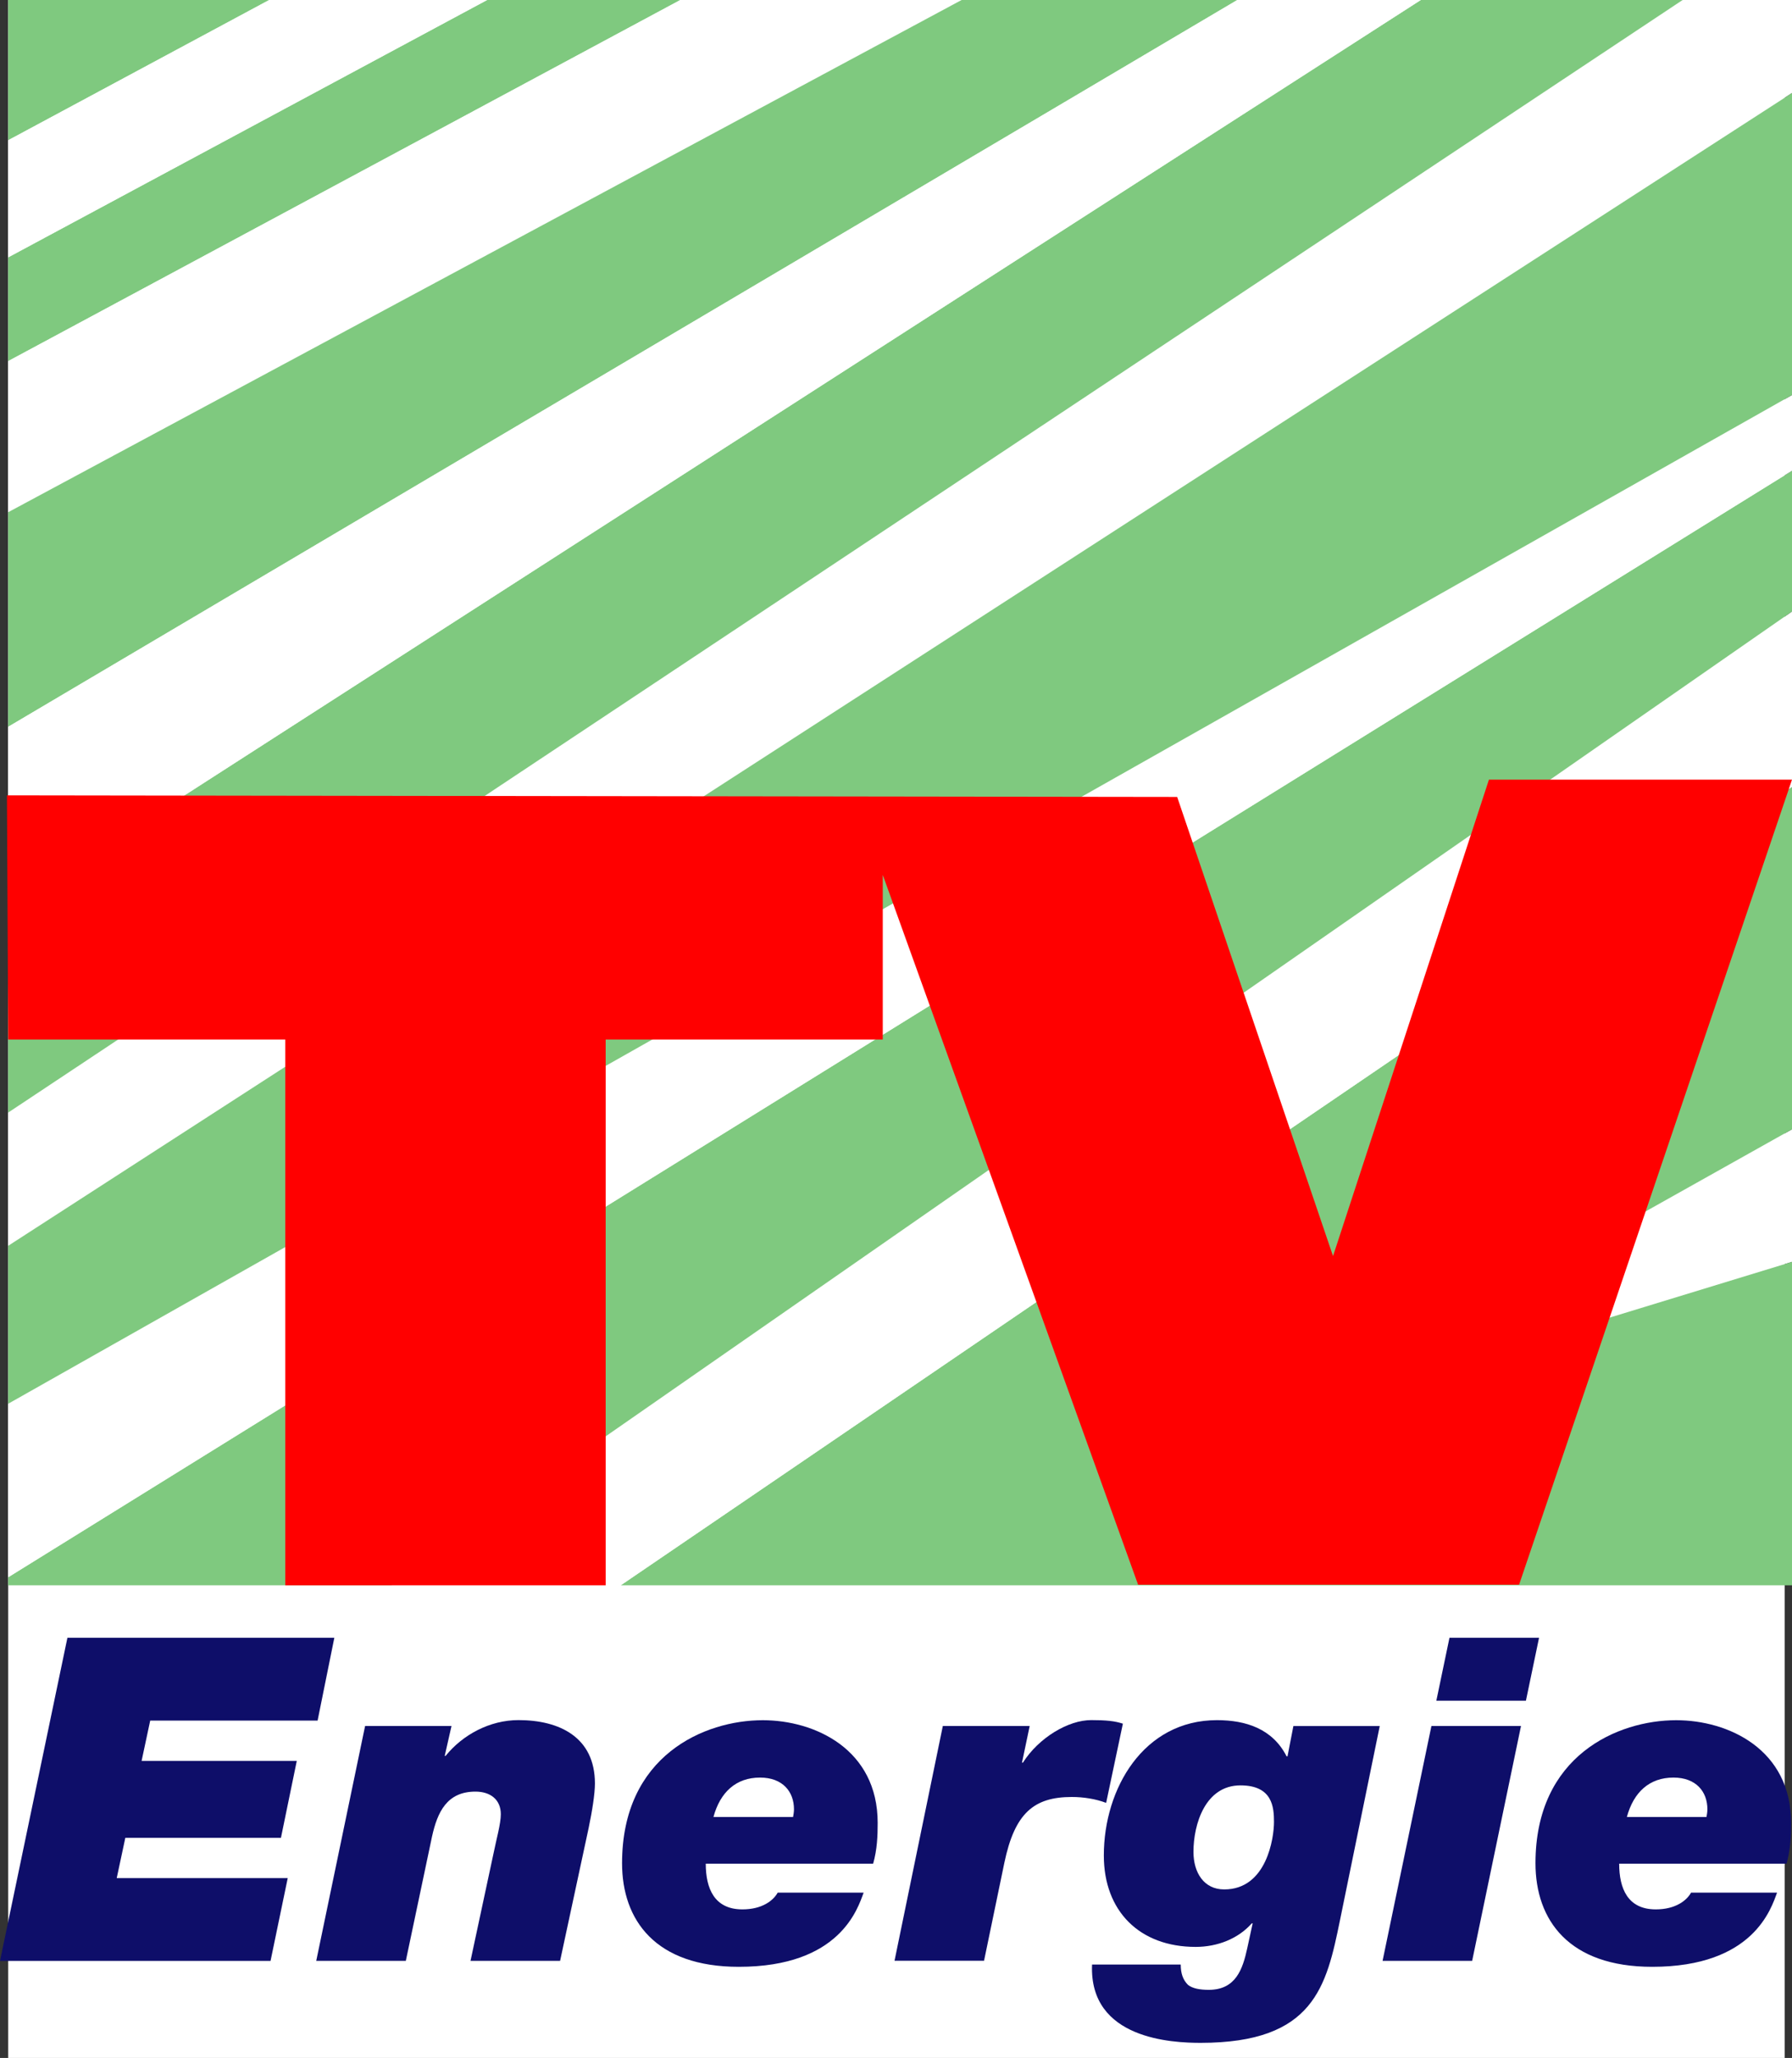
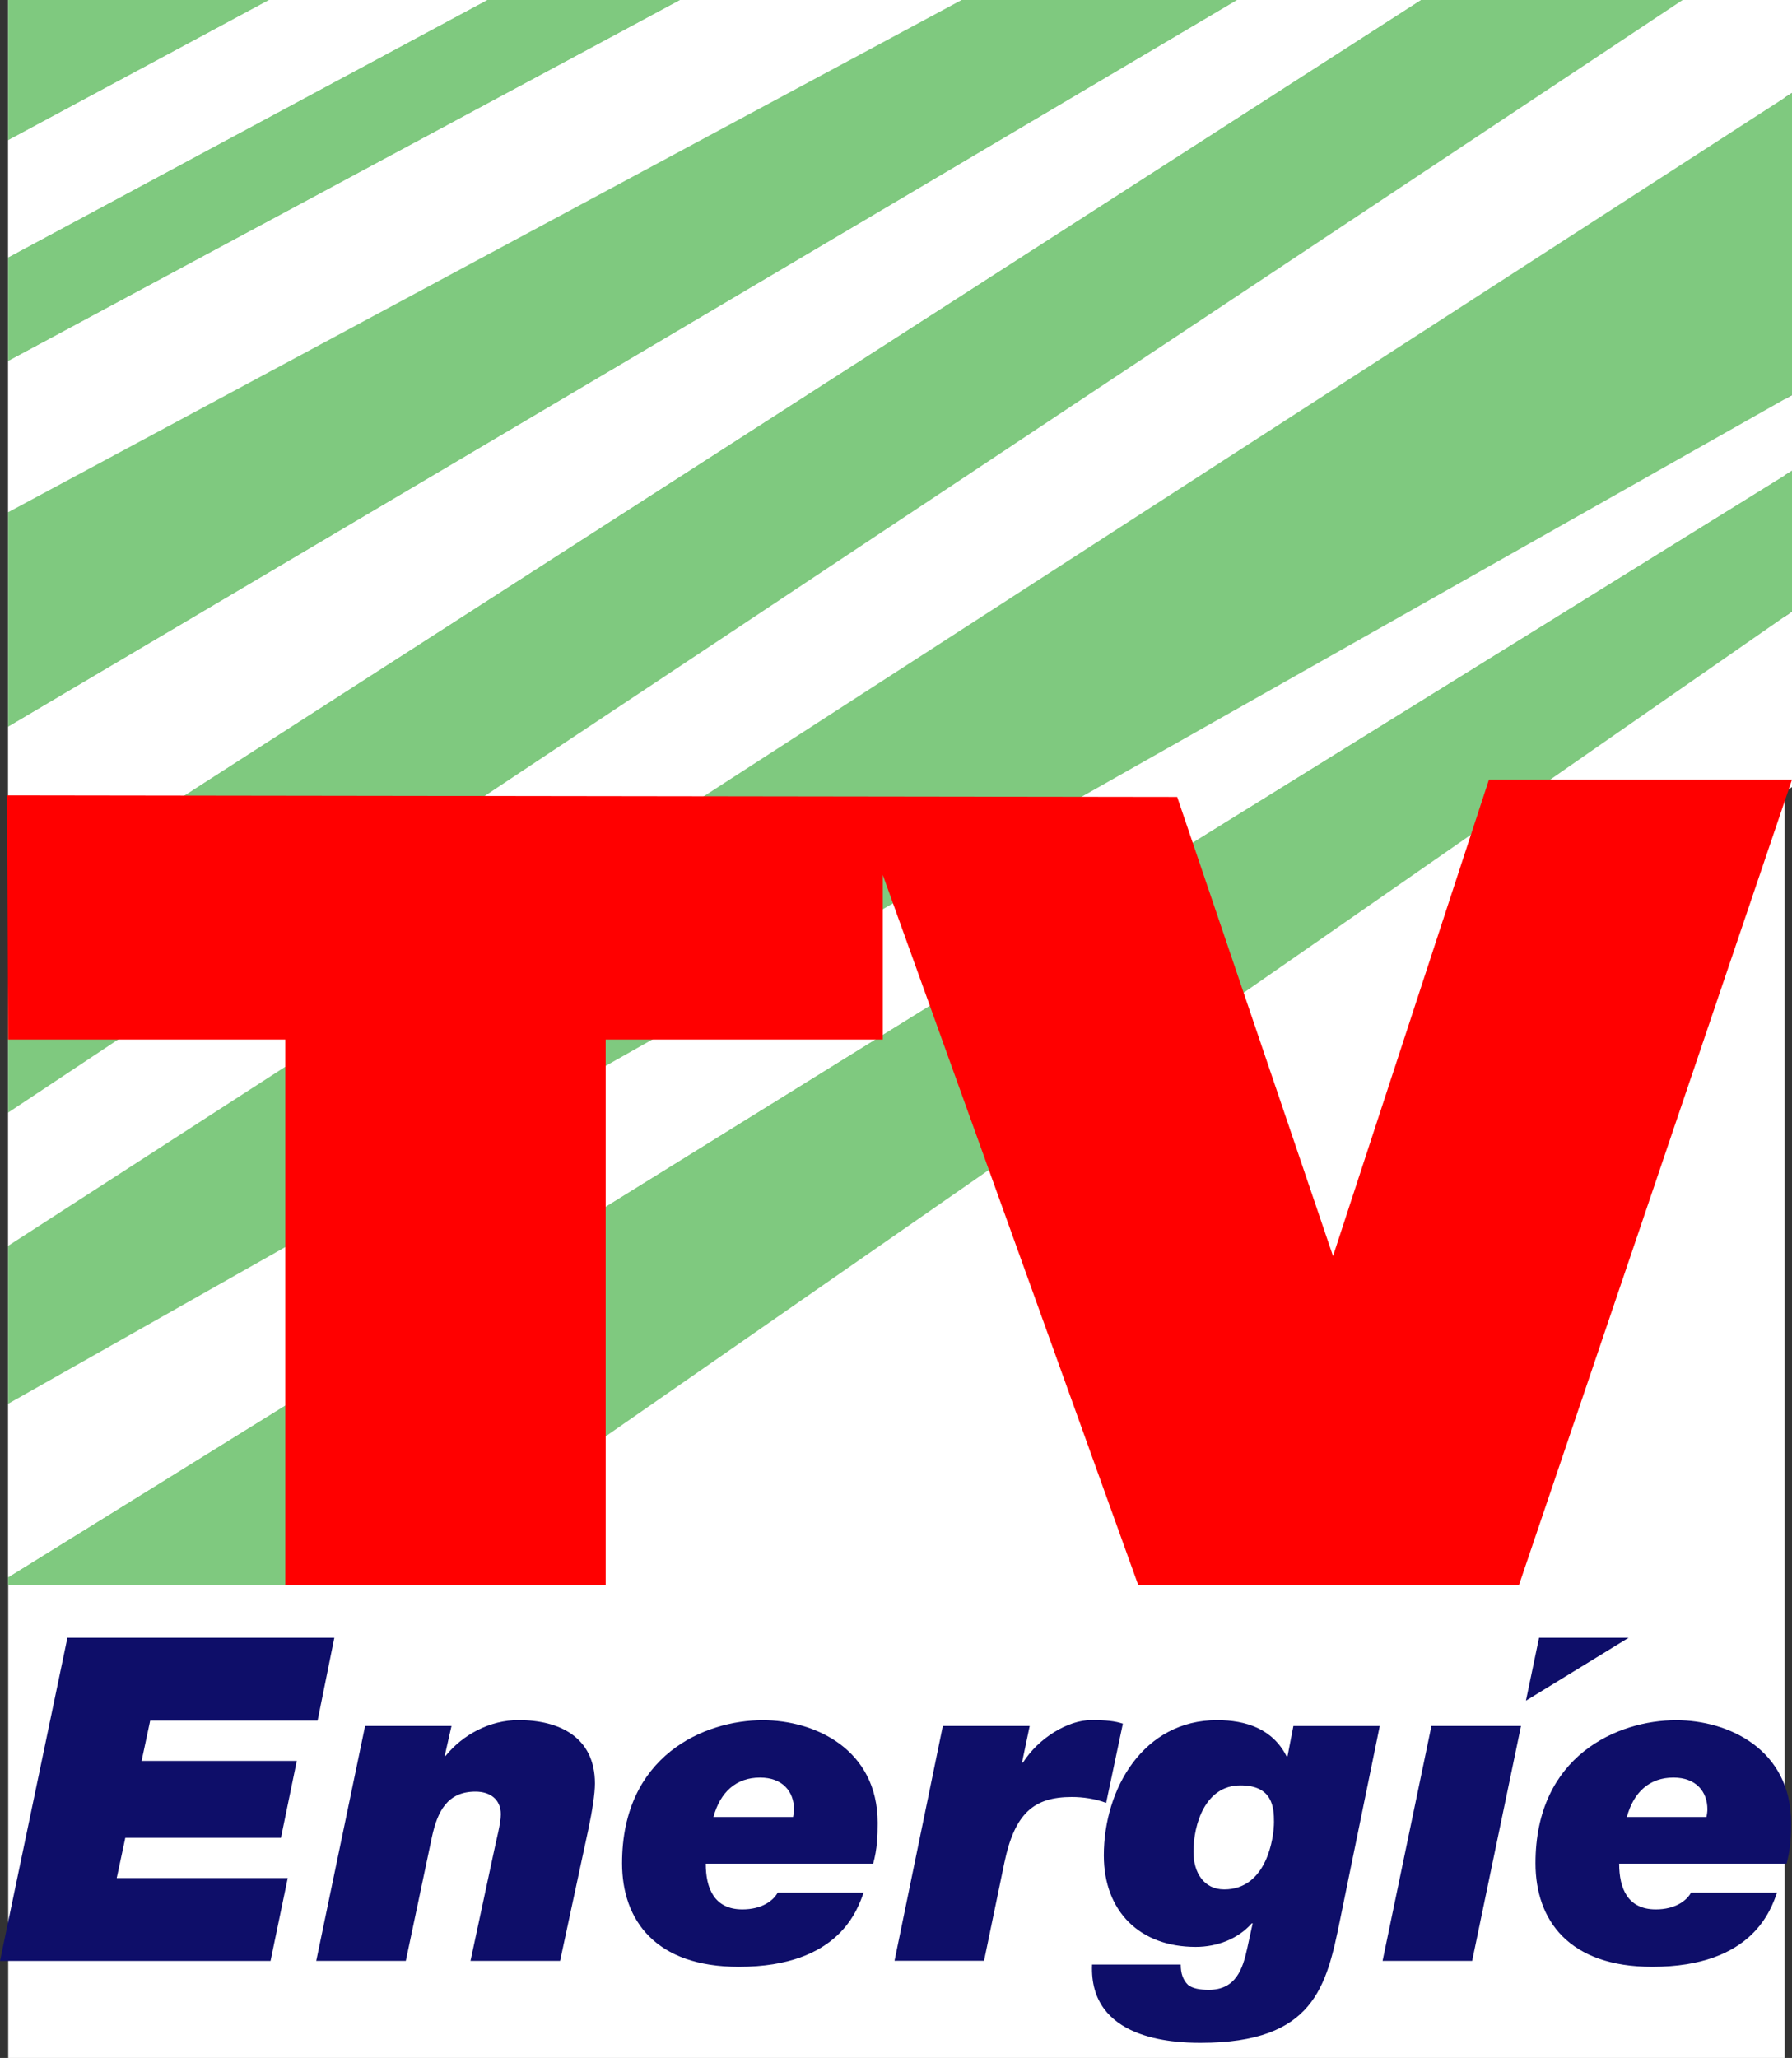
<svg xmlns="http://www.w3.org/2000/svg" version="1.1" id="Calque_1" width="31.688" height="36.377" viewBox="0 0 31.688 36.377" style="overflow:visible;enable-background:new 0 0 31.688 36.377;" xml:space="preserve">
  <rect x="0" y="0" width="31.688" height="36.377" fill="#333333" stroke="none" />
  <rect x="0.145" style="fill:#FFFFFF;" width="31.413" height="36.377" />
  <g>
    <polygon style="fill:#7FC97F;" points="8.614,0 0.145,4.549 0.145,6.383 12.03,0  " />
    <polygon style="fill:#7FC97F;" points="0.145,0 0.145,2.479 4.76,0  " />
-     <polygon style="fill:#FFFFFF;" points="31.688,22.305 31.688,19.962 22.501,25.113  " />
    <polygon style="fill:#FFFFFF;" points="4.76,0 0.145,2.479 0.145,4.549 8.614,0  " />
-     <polygon style="fill:#7FC97F;" points="31.688,28.022 31.688,22.305 22.501,25.113 31.688,19.962 31.688,13.912 10.977,28.022  " />
    <polygon style="fill:#FFFFFF;" points="10.977,28.022 31.688,13.912 31.688,10.809 6.922,28.022  " />
    <polygon style="fill:#7FC97F;" points="0.145,28.022 6.922,28.022 31.688,10.809 31.688,8.321 0.145,27.88  " />
    <polygon style="fill:#FFFFFF;" points="12.03,0 0.145,6.383 0.145,9.054 17.004,0  " />
    <polygon style="fill:#FFFFFF;" points="31.688,0 29.754,0 0.145,19.666 0.145,22.021 31.688,1.644  " />
    <polygon style="fill:#FFFFFF;" points="0.145,24.813 0.145,27.88 31.688,8.321 31.688,6.983  " />
    <polygon style="fill:#7FC97F;" points="31.688,1.644 0.145,22.021 0.145,24.813 31.688,6.983  " />
    <polygon style="fill:#7FC97F;" points="25.124,0 0.145,16.064 0.145,19.666 29.754,0  " />
    <polygon style="fill:#7FC97F;" points="17.004,0 0.145,9.054 0.145,12.847 21.879,0  " />
    <polygon style="fill:#FFFFFF;" points="21.879,0 0.145,12.847 0.145,16.064 25.124,0  " />
  </g>
  <polygon style="fill:#FF0000;" points="0.123,14.059 20.816,14.087 23.572,22.203 26.329,13.781 31.688,13.781 26.862,28.012   20.125,28.012 15.61,15.465 15.61,18.375 10.71,18.375 10.71,28.022 5.044,28.022 5.044,18.375 0.145,18.375 " />
  <g>
    <path style="fill:#0E0E69;" d="M1.192,28.95h4.72l-0.296,1.464h-2.96l-0.152,0.712h2.744l-0.28,1.36H2.216l-0.152,0.712h3.024   l-0.304,1.464H0L1.192,28.95z" />
    <path style="fill:#0E0E69;" d="M6.456,30.509h1.528l-0.12,0.528H7.88c0.304-0.376,0.784-0.632,1.288-0.632   c0.728,0,1.352,0.304,1.352,1.12c0,0.184-0.048,0.487-0.112,0.792l-0.504,2.344H8.32l0.408-1.904   c0.048-0.239,0.128-0.52,0.128-0.688c0-0.265-0.192-0.4-0.448-0.4c-0.504,0-0.672,0.36-0.768,0.792l-0.464,2.2H5.592L6.456,30.509z   " />
    <path style="fill:#0E0E69;" d="M15.272,33.454c-0.104,0.28-0.416,1.312-2.208,1.312c-1.472,0-2.064-0.823-2.064-1.831   c0-1.904,1.456-2.528,2.488-2.528c0.92,0,2.032,0.512,2.032,1.815c0,0.225-0.008,0.465-0.08,0.721h-2.96   c0,0.439,0.152,0.808,0.648,0.808c0.344,0,0.544-0.152,0.624-0.296H15.272z M14.024,32.118c0.008-0.04,0.016-0.096,0.016-0.136   c0-0.312-0.2-0.561-0.6-0.561c-0.424,0-0.704,0.256-0.824,0.696H14.024z" />
    <path style="fill:#0E0E69;" d="M16.672,30.509h1.536l-0.136,0.648h0.016c0.28-0.44,0.8-0.752,1.208-0.752   c0.264,0,0.416,0.016,0.56,0.063l-0.296,1.4c-0.191-0.072-0.408-0.104-0.607-0.104c-0.672,0-1.009,0.287-1.192,1.159l-0.36,1.736   h-1.583L16.672,30.509z" />
    <path style="fill:#0E0E69;" d="M23.695,33.942c-0.239,1.168-0.456,2.168-2.464,2.168c-0.487,0-1.976-0.057-1.92-1.384h1.568   c0,0.159,0.04,0.271,0.128,0.359c0.08,0.064,0.208,0.088,0.368,0.088c0.479,0,0.6-0.368,0.68-0.735l0.096-0.44h-0.016   c-0.24,0.272-0.608,0.416-0.992,0.416c-0.992,0-1.624-0.632-1.624-1.616c0-1.184,0.704-2.392,2-2.392   c0.512,0,0.984,0.152,1.232,0.64h0.016l0.104-0.536h1.527L23.695,33.942z M21.104,32.734c0,0.368,0.185,0.664,0.544,0.664   c0.752,0,0.88-0.912,0.88-1.192c0-0.256-0.023-0.647-0.592-0.647C21.312,31.558,21.104,32.246,21.104,32.734z" />
-     <path style="fill:#0E0E69;" d="M25.312,30.509h1.584l-0.864,4.152h-1.584L25.312,30.509z M26.983,30.062h-1.584l0.232-1.112h1.584   L26.983,30.062z" />
+     <path style="fill:#0E0E69;" d="M25.312,30.509h1.584l-0.864,4.152h-1.584L25.312,30.509z M26.983,30.062l0.232-1.112h1.584   L26.983,30.062z" />
    <path style="fill:#0E0E69;" d="M31.424,33.454c-0.104,0.28-0.416,1.312-2.208,1.312c-1.473,0-2.064-0.823-2.064-1.831   c0-1.904,1.456-2.528,2.488-2.528c0.92,0,2.032,0.512,2.032,1.815c0,0.225-0.009,0.465-0.08,0.721h-2.96   c0,0.439,0.151,0.808,0.647,0.808c0.344,0,0.544-0.152,0.624-0.296H31.424z M30.176,32.118c0.008-0.04,0.016-0.096,0.016-0.136   c0-0.312-0.2-0.561-0.6-0.561c-0.424,0-0.704,0.256-0.824,0.696H30.176z" />
  </g>
</svg>